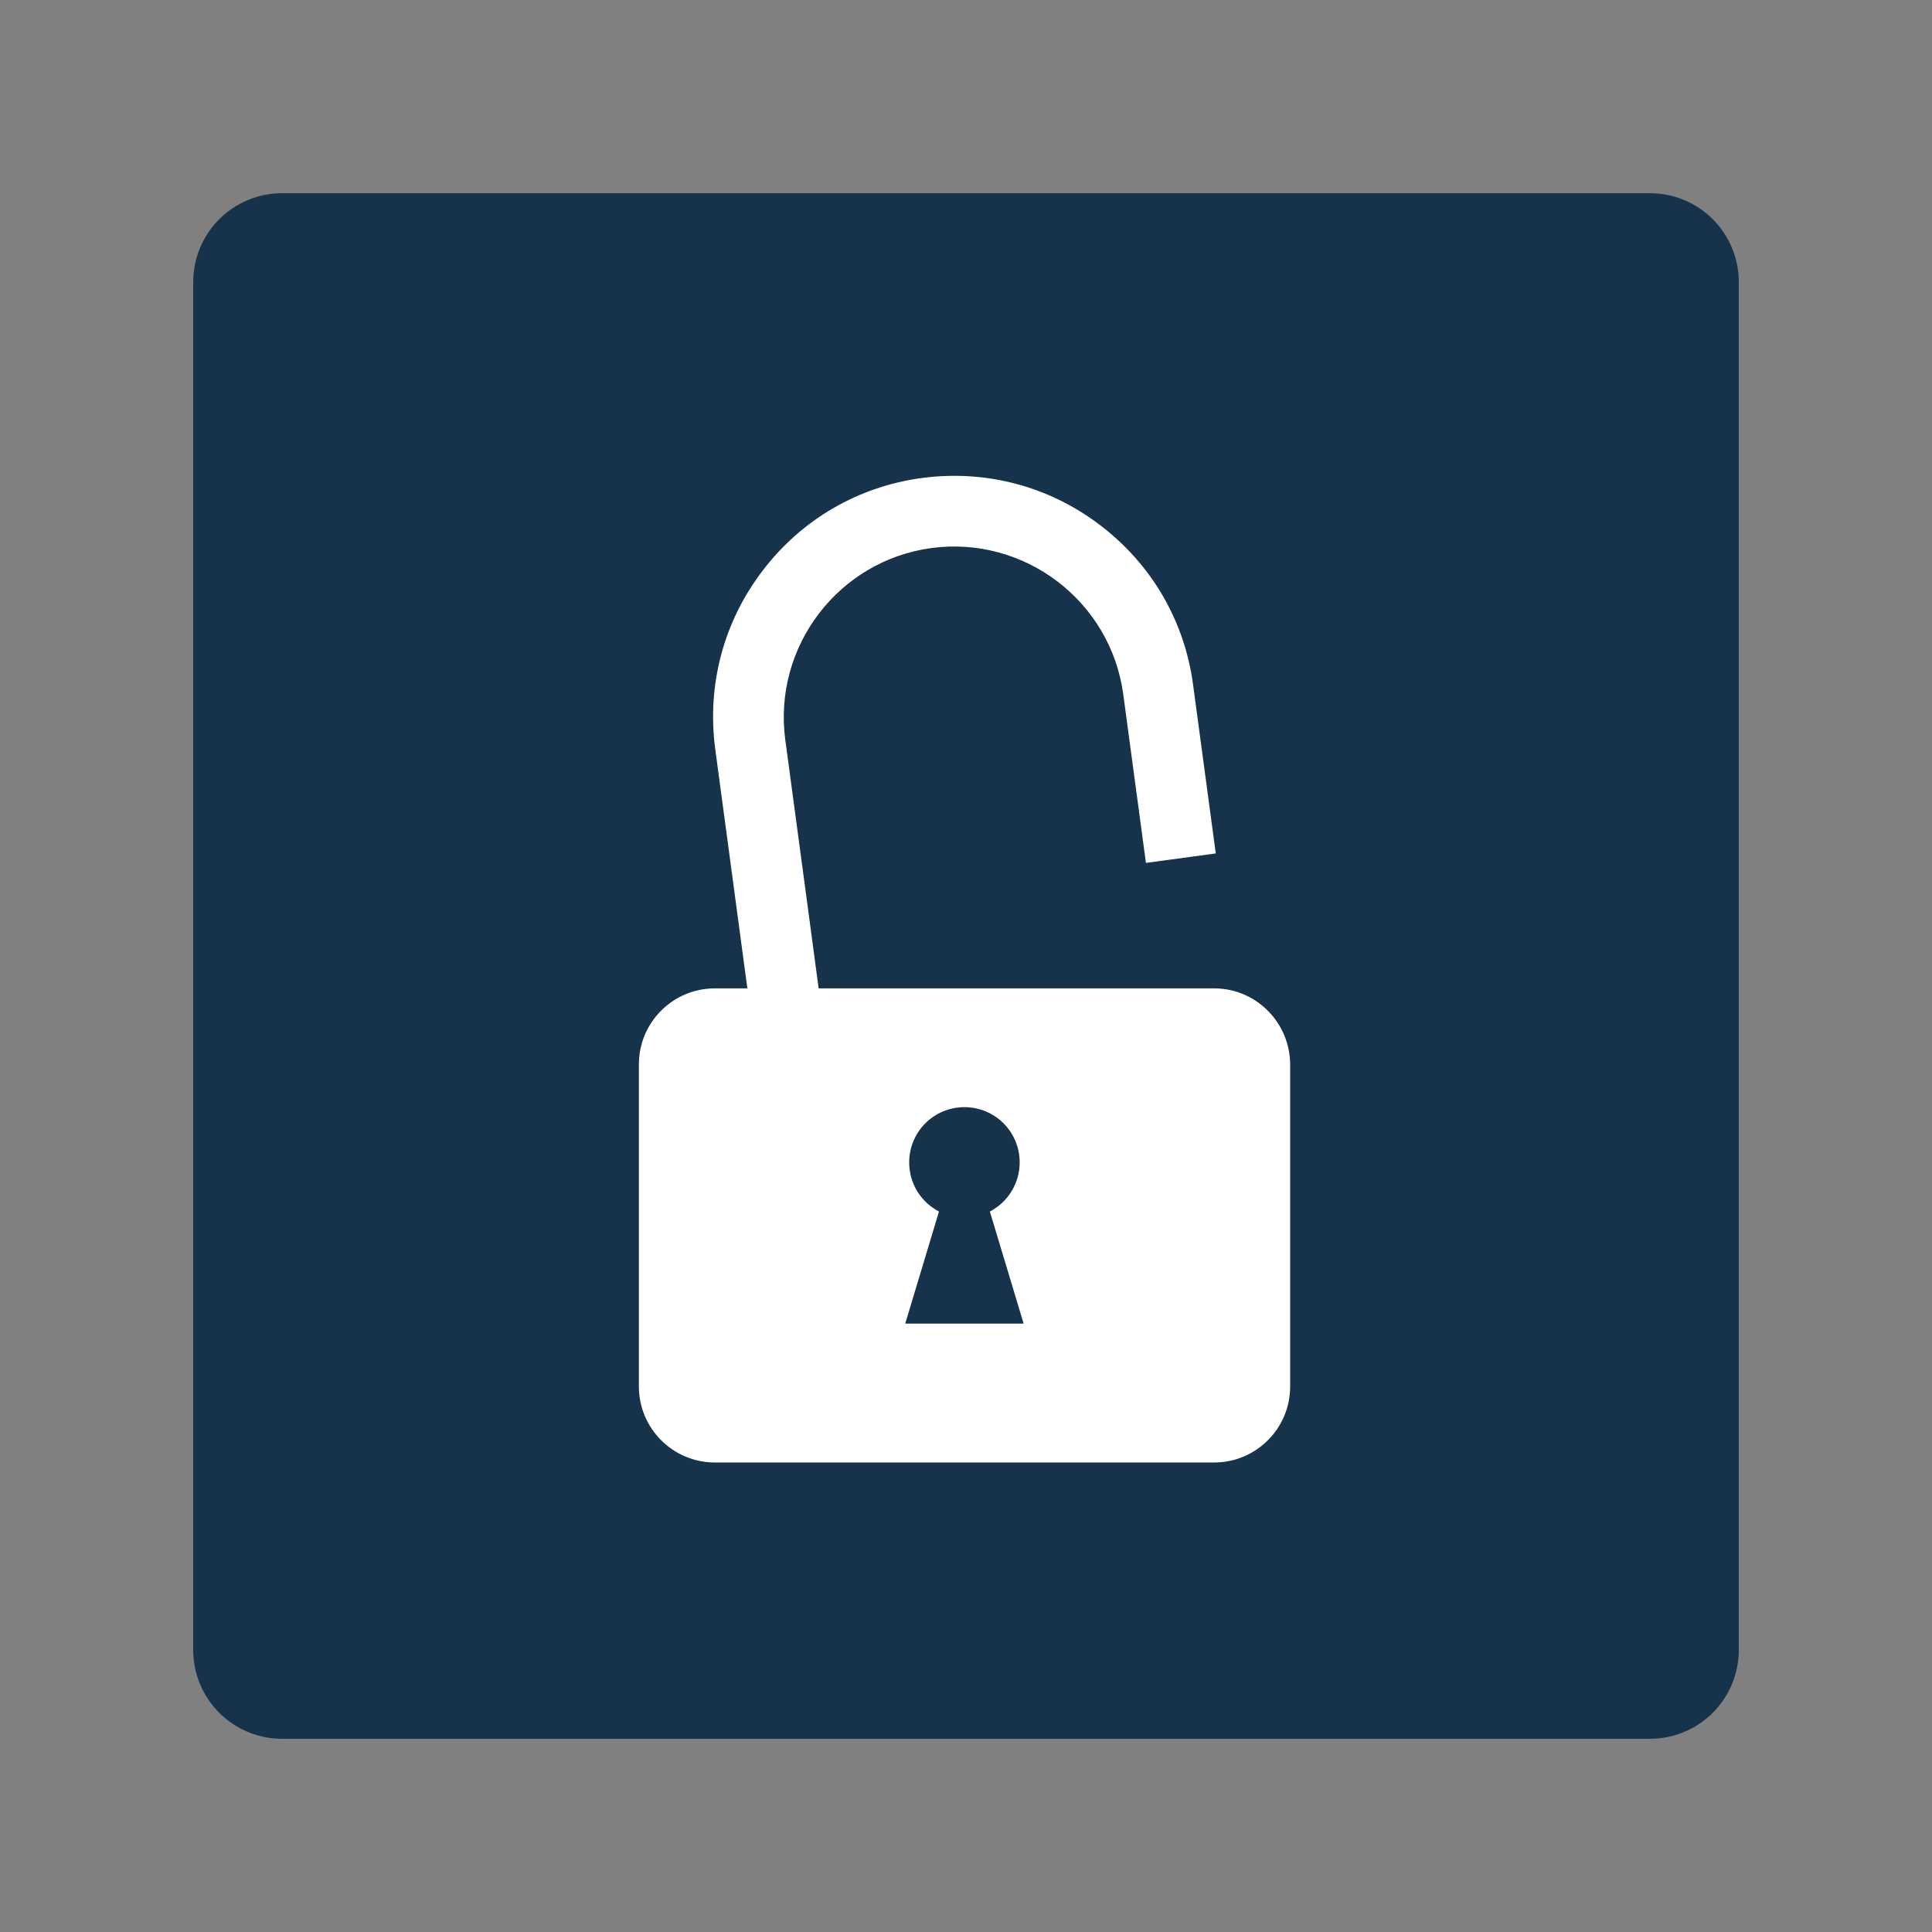
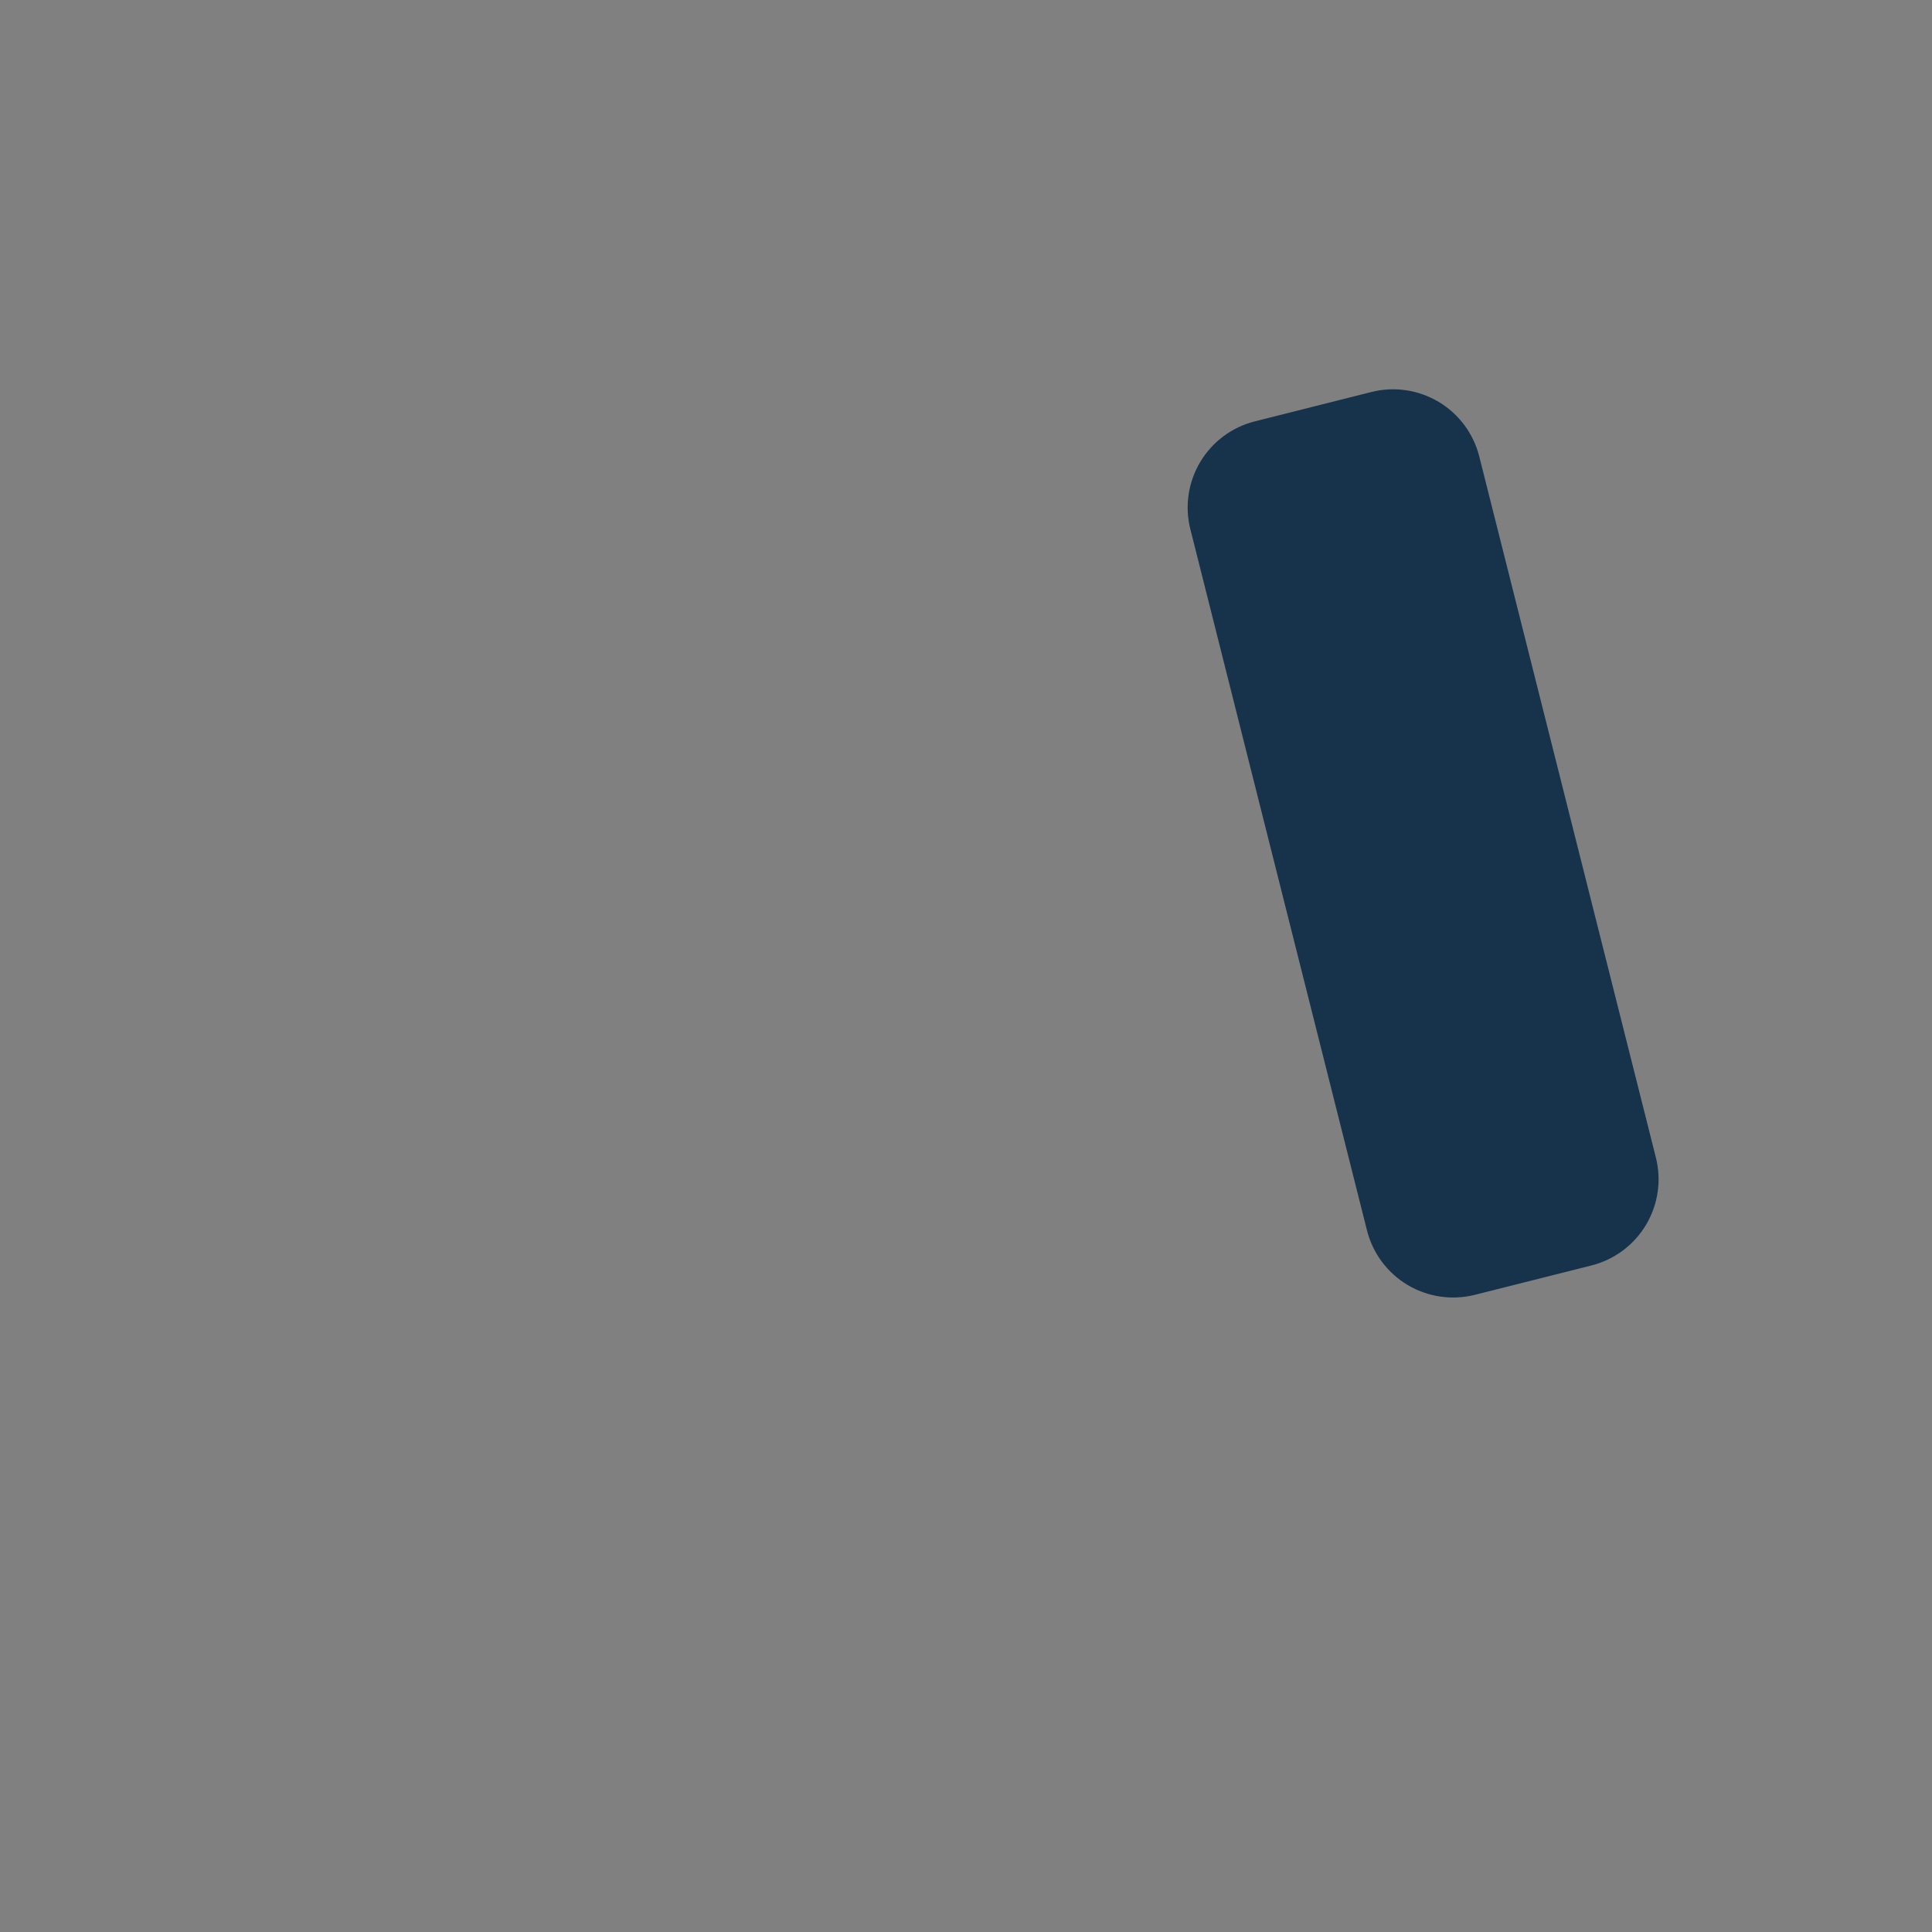
<svg xmlns="http://www.w3.org/2000/svg" width="500" zoomAndPan="magnify" viewBox="0 0 375 375" height="500" preserveAspectRatio="xMidYMid meet" version="1.0">
  <rect x="0" y="0" width="375" height="375" fill="#808080" stroke="none" />
  <defs>
    <clipPath id="0792687dbc">
      <path d="M 37.5 37.5 L 337.5 37.5 L 337.5 337.5 L 37.5 337.5 Z M 37.5 37.5 " clip-rule="nonzero" />
    </clipPath>
    <clipPath id="0fd1998879">
      <path d="M 54.75 37.5 L 320.25 37.5 C 324.824 37.5 329.211 39.316 332.449 42.551 C 335.684 45.789 337.5 50.176 337.5 54.75 L 337.5 320.25 C 337.5 324.824 335.684 329.211 332.449 332.449 C 329.211 335.684 324.824 337.5 320.25 337.5 L 54.75 337.5 C 50.176 337.5 45.789 335.684 42.551 332.449 C 39.316 329.211 37.5 324.824 37.5 320.25 L 37.5 54.75 C 37.5 50.176 39.316 45.789 42.551 42.551 C 45.789 39.316 50.176 37.5 54.75 37.5 Z M 54.75 37.5 " clip-rule="nonzero" />
    </clipPath>
    <clipPath id="16780ce1c8">
      <path d="M 0.5 0.5 L 300.5 0.5 L 300.5 300.5 L 0.5 300.5 Z M 0.5 0.5 " clip-rule="nonzero" />
    </clipPath>
    <clipPath id="458cf5e00e">
      <path d="M 17.75 0.5 L 283.25 0.5 C 287.824 0.5 292.211 2.316 295.449 5.551 C 298.684 8.789 300.5 13.176 300.5 17.75 L 300.5 283.25 C 300.5 287.824 298.684 292.211 295.449 295.449 C 292.211 298.684 287.824 300.5 283.25 300.5 L 17.75 300.5 C 13.176 300.5 8.789 298.684 5.551 295.449 C 2.316 292.211 0.5 287.824 0.5 283.25 L 0.5 17.75 C 0.5 13.176 2.316 8.789 5.551 5.551 C 8.789 2.316 13.176 0.5 17.75 0.5 Z M 17.75 0.5 " clip-rule="nonzero" />
    </clipPath>
    <clipPath id="3f2bb081f7">
      <rect x="0" width="301" y="0" height="301" />
    </clipPath>
    <clipPath id="750884674f">
-       <path d="M 124 92 L 251 92 L 251 283.879 L 124 283.879 Z M 124 92 " clip-rule="nonzero" />
-     </clipPath>
+       </clipPath>
    <clipPath id="e4319f5232">
      <path d="M 230 75 L 322 75 L 322 252 L 230 252 Z M 230 75 " clip-rule="nonzero" />
    </clipPath>
    <clipPath id="c0cd238350">
      <path d="M 226.836 86 L 282.91 71.871 L 325.621 241.418 L 269.543 255.543 Z M 226.836 86 " clip-rule="nonzero" />
    </clipPath>
    <clipPath id="ee64c904bc">
      <path d="M 243.562 81.785 L 266.184 76.086 C 270.621 74.969 275.32 75.66 279.246 78.004 C 283.172 80.352 286.008 84.164 287.125 88.598 L 321.406 224.684 C 322.523 229.121 321.832 233.82 319.488 237.746 C 317.141 241.676 313.328 244.508 308.895 245.625 L 286.27 251.324 C 281.836 252.441 277.137 251.754 273.207 249.406 C 269.281 247.059 266.445 243.25 265.328 238.812 L 231.047 102.727 C 229.93 98.289 230.621 93.59 232.969 89.664 C 235.316 85.738 239.125 82.902 243.562 81.785 Z M 243.562 81.785 " clip-rule="nonzero" />
    </clipPath>
    <clipPath id="bdba0dc936">
      <path d="M 0 0 L 92 0 L 92 177 L 0 177 Z M 0 0 " clip-rule="nonzero" />
    </clipPath>
    <clipPath id="bab48898ba">
      <path d="M -3.164 11 L 52.91 -3.129 L 95.621 166.418 L 39.543 180.543 Z M -3.164 11 " clip-rule="nonzero" />
    </clipPath>
    <clipPath id="4f3d81602b">
      <path d="M 13.562 6.785 L 36.184 1.086 C 40.621 -0.031 45.32 0.66 49.246 3.004 C 53.172 5.352 56.008 9.164 57.125 13.598 L 91.406 149.684 C 92.523 154.121 91.832 158.82 89.488 162.746 C 87.141 166.676 83.328 169.508 78.895 170.625 L 56.27 176.324 C 51.836 177.441 47.137 176.754 43.207 174.406 C 39.281 172.059 36.445 168.25 35.328 163.812 L 1.047 27.727 C -0.07 23.289 0.621 18.59 2.969 14.664 C 5.316 10.738 9.125 7.902 13.562 6.785 Z M 13.562 6.785 " clip-rule="nonzero" />
    </clipPath>
    <clipPath id="8d2cb2a283">
      <rect x="0" width="92" y="0" height="177" />
    </clipPath>
  </defs>
  <g clip-path="url(#0792687dbc)">
    <g clip-path="url(#0fd1998879)">
      <g transform="matrix(1, 0, 0, 1, 37, 37)">
        <g clip-path="url(#3f2bb081f7)">
          <g clip-path="url(#16780ce1c8)">
            <g clip-path="url(#458cf5e00e)">
-               <path fill="#16334b" d="M 0.5 0.5 L 300.5 0.5 L 300.5 300.5 L 0.5 300.5 Z M 0.5 0.5 " fill-opacity="1" fill-rule="nonzero" />
-             </g>
+               </g>
          </g>
        </g>
      </g>
    </g>
  </g>
  <g clip-path="url(#750884674f)">
-     <path fill="#ffffff" d="M 235.676 191.844 L 158.895 191.844 L 156.824 176.336 L 152.422 143.594 C 150.008 125.52 162.723 108.82 180.797 106.371 C 198.875 103.957 215.57 116.672 218.02 134.746 L 222.426 167.488 L 235.98 165.652 L 231.578 132.91 C 229.93 120.539 223.535 109.551 213.578 101.969 C 203.66 94.383 191.367 91.129 178.961 92.777 C 166.59 94.422 155.602 100.816 148.02 110.773 C 140.438 120.691 137.18 132.984 138.828 145.395 L 144.801 189.891 L 145.07 191.844 L 138.75 191.844 C 130.594 191.844 124.008 198.469 124.008 206.59 L 124.008 269.125 C 124.008 277.242 130.594 283.867 138.75 283.867 L 235.676 283.867 C 243.793 283.867 250.418 277.281 250.418 269.125 L 250.418 206.59 C 250.379 198.469 243.793 191.844 235.676 191.844 Z M 175.707 256.906 L 182.254 235.156 C 178.809 233.355 176.473 229.797 176.473 225.621 C 176.473 219.684 181.258 214.898 187.195 214.898 C 193.129 214.898 197.918 219.684 197.918 225.621 C 197.918 229.758 195.582 233.355 192.133 235.156 L 198.684 256.906 Z M 175.707 256.906 " fill-opacity="1" fill-rule="nonzero" />
-   </g>
-   <path fill="#ffffff" d="M 256.66 174.461 L 276.305 170.398 C 277.914 170.055 278.91 168.523 278.605 166.914 C 278.258 165.305 276.727 164.312 275.117 164.617 L 255.473 168.676 C 253.863 169.02 252.871 170.555 253.176 172.16 C 253.52 173.77 255.09 174.805 256.66 174.461 Z M 256.66 174.461 " fill-opacity="1" fill-rule="nonzero" />
+     </g>
  <path fill="#ffffff" d="M 277.492 190.238 L 258.539 183.688 C 257.004 183.152 255.32 183.996 254.785 185.527 C 254.25 187.059 255.09 188.742 256.621 189.277 L 275.578 195.828 C 277.109 196.363 278.797 195.52 279.332 193.988 C 279.867 192.457 279.023 190.773 277.492 190.238 Z M 277.492 190.238 " fill-opacity="1" fill-rule="nonzero" />
  <path fill="#ffffff" d="M 268.379 146.008 C 269.566 144.895 269.68 143.059 268.57 141.832 C 267.461 140.645 265.621 140.531 264.395 141.641 L 249.578 155.121 C 248.391 156.23 248.273 158.07 249.383 159.293 C 250.496 160.48 252.332 160.598 253.559 159.484 Z M 268.379 146.008 " fill-opacity="1" fill-rule="nonzero" />
  <g clip-path="url(#e4319f5232)">
    <g clip-path="url(#c0cd238350)">
      <g clip-path="url(#ee64c904bc)">
        <g transform="matrix(1, 0, 0, 1, 230, 75)">
          <g clip-path="url(#8d2cb2a283)">
            <g clip-path="url(#bdba0dc936)">
              <g clip-path="url(#bab48898ba)">
                <g clip-path="url(#4f3d81602b)">
                  <path fill="#16334b" d="M -3.164 11 L 52.91 -3.129 L 95.621 166.418 L 39.543 180.543 Z M -3.164 11 " fill-opacity="1" fill-rule="nonzero" />
                </g>
              </g>
            </g>
          </g>
        </g>
      </g>
    </g>
  </g>
</svg>